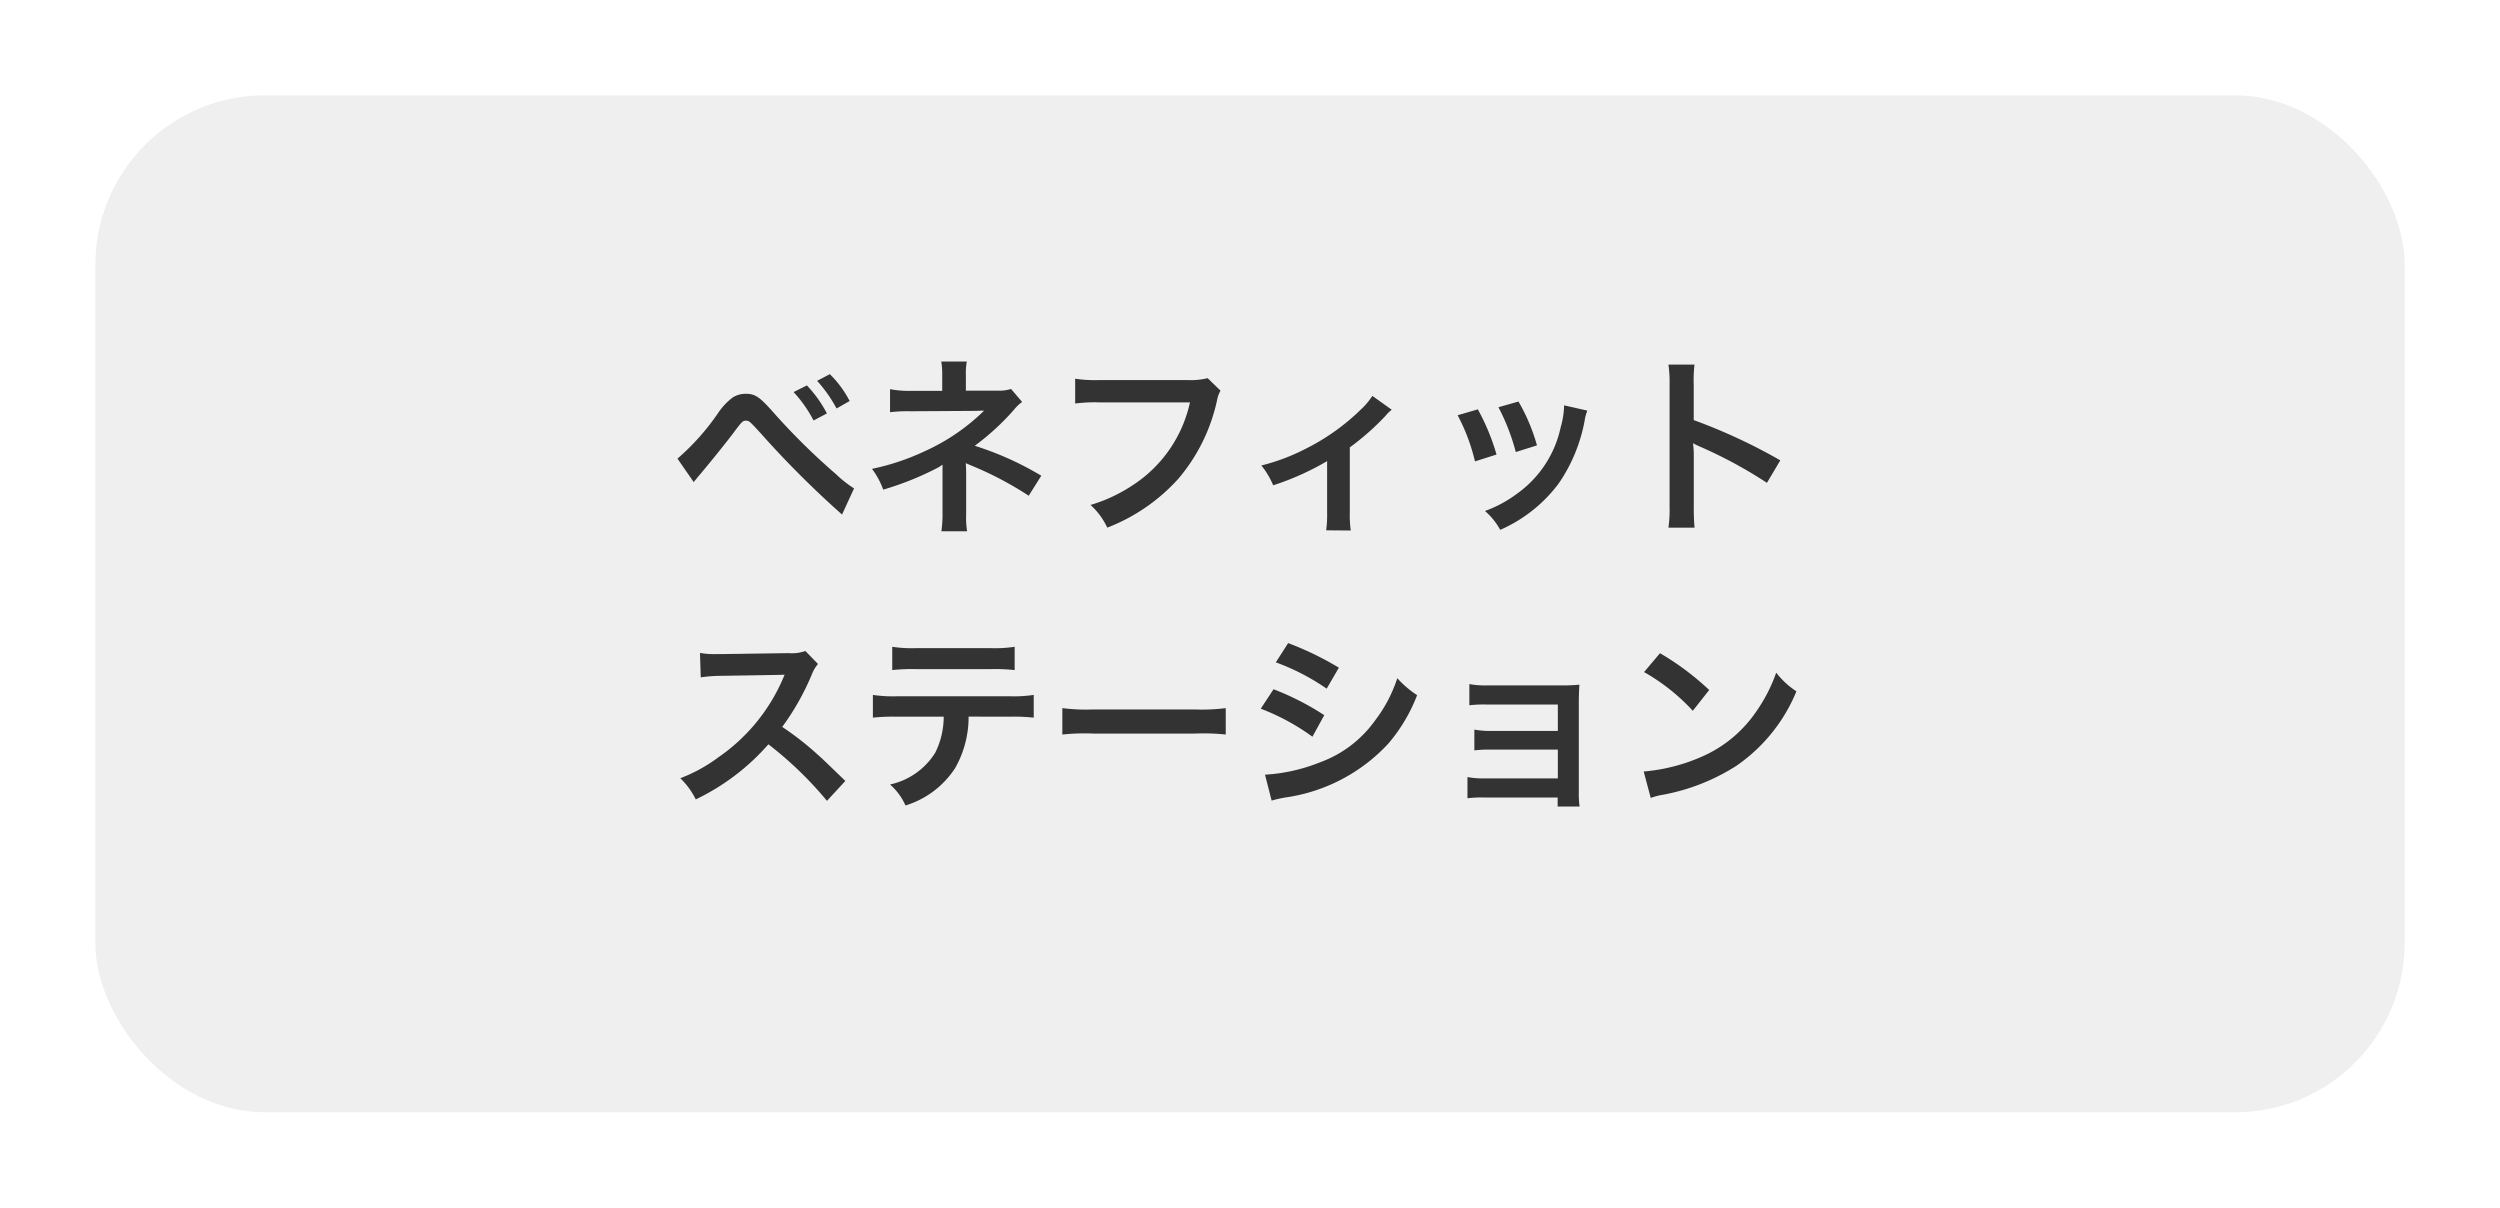
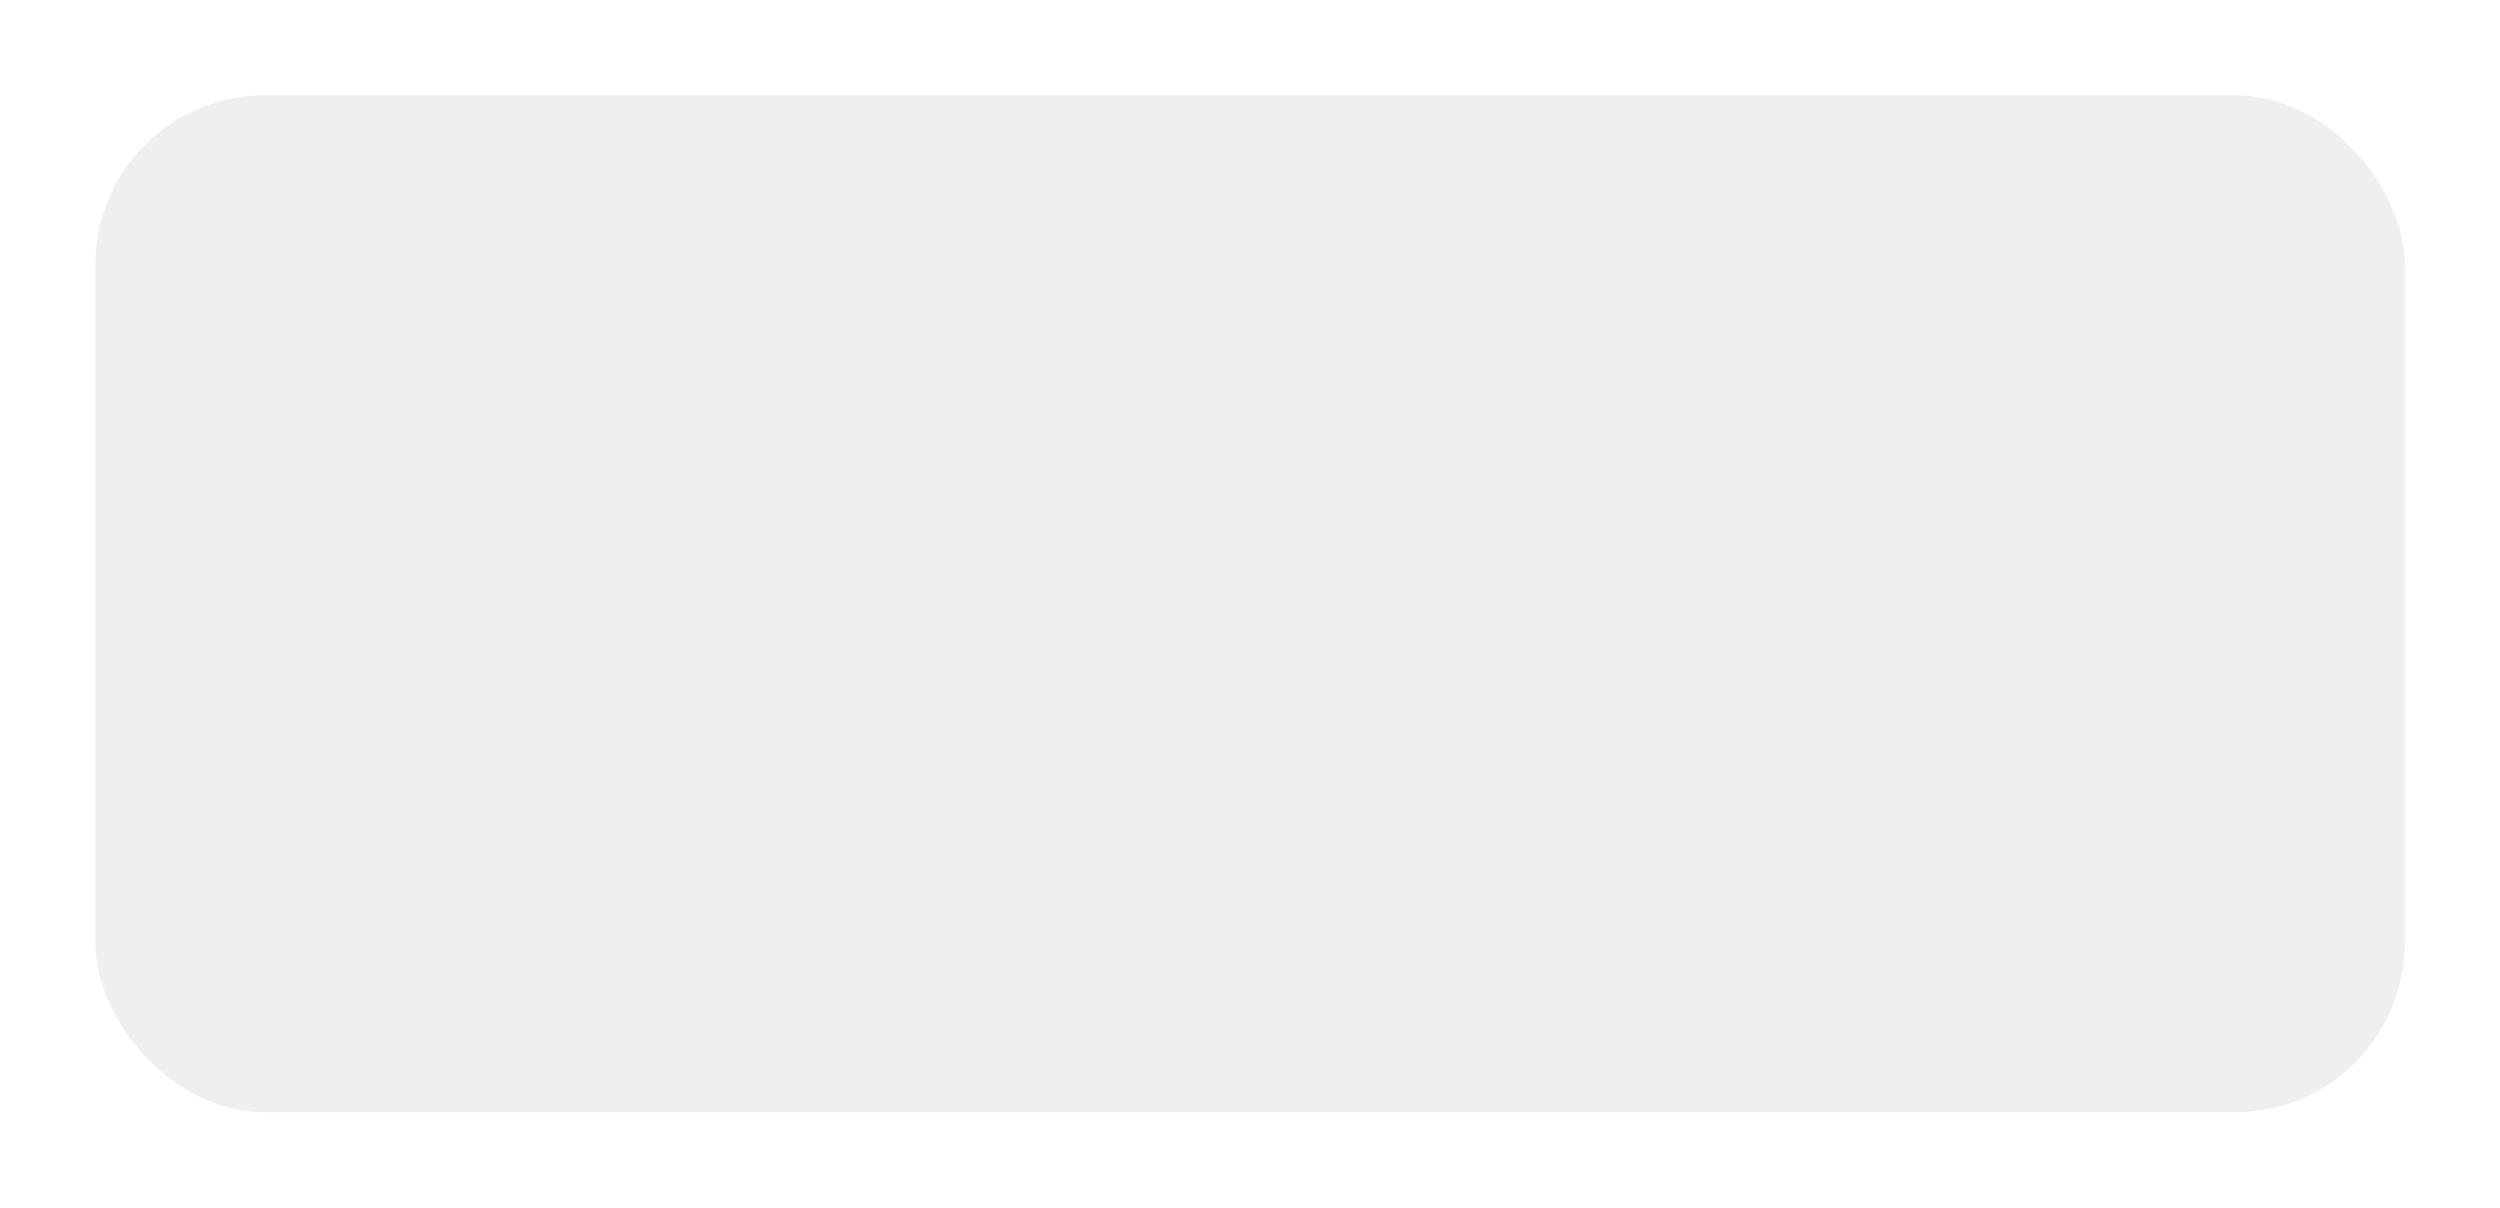
<svg xmlns="http://www.w3.org/2000/svg" width="118" height="57" viewBox="0 0 118 57">
  <defs>
    <filter id="長方形_23" x="0" y="0" width="118" height="57" filterUnits="userSpaceOnUse">
      <feOffset dy="1" input="SourceAlpha" />
      <feGaussianBlur stdDeviation="1.5" result="blur" />
      <feFlood flood-opacity="0.604" />
      <feComposite operator="in" in2="blur" />
      <feComposite in="SourceGraphic" />
    </filter>
  </defs>
  <g id="グループ_293" data-name="グループ 293" transform="translate(-7.5 -694.5)">
    <g transform="matrix(1, 0, 0, 1, 7.5, 694.5)" filter="url(#長方形_23)">
      <rect id="長方形_23-2" data-name="長方形 23" width="109" height="48" rx="8" transform="translate(4.5 3.5)" fill="#efefef" />
    </g>
-     <path id="パス_742" data-name="パス 742" d="M-25.758-1.746c.126-.153.162-.2.306-.369.486-.576,1.242-1.512,1.611-2.007s.405-.522.549-.522.153,0,.729.63a45.861,45.861,0,0,0,3.807,3.8l.567-1.233a5.409,5.409,0,0,1-.855-.675A30.925,30.925,0,0,1-21.96-4.995c-.684-.774-.891-.918-1.341-.918a1.145,1.145,0,0,0-.612.171,3.046,3.046,0,0,0-.675.711,11.178,11.178,0,0,1-1.935,2.178Zm4.716-4.248A6.074,6.074,0,0,1-20.1-4.653l.63-.333a5.833,5.833,0,0,0-.945-1.323Zm2.646.423a4.982,4.982,0,0,0-.936-1.269l-.6.315a6.631,6.631,0,0,1,.918,1.305ZM-12.852.576a4.034,4.034,0,0,1-.045-.8V-2.2c0-.081-.009-.333-.018-.441.09.045.108.045.225.1a16.055,16.055,0,0,1,2.745,1.44l.594-.945a14.687,14.687,0,0,0-3.141-1.413,11.609,11.609,0,0,0,1.836-1.683,2.112,2.112,0,0,1,.4-.387l-.522-.612a1.9,1.9,0,0,1-.612.081h-1.521v-.747a2.908,2.908,0,0,1,.045-.63h-1.206a3.715,3.715,0,0,1,.045.648v.738h-1.5a4.623,4.623,0,0,1-.963-.081v1.089a6.639,6.639,0,0,1,.954-.045c3.24-.018,3.24-.018,3.294-.027h.189a9.652,9.652,0,0,1-2.79,1.908,11.2,11.2,0,0,1-2.5.837,3.72,3.72,0,0,1,.531.981A14.251,14.251,0,0,0-14.283-2.4a1.545,1.545,0,0,0,.27-.171V-.225a5.427,5.427,0,0,1-.054.8ZM-1.5-6.651a3.289,3.289,0,0,1-.963.09H-6.6a6.339,6.339,0,0,1-1.152-.063v1.17a7.145,7.145,0,0,1,1.134-.054h4.284A6.236,6.236,0,0,1-5.058-1.584a7.323,7.323,0,0,1-1.971.918A3.312,3.312,0,0,1-6.237.405a8.763,8.763,0,0,0,3.348-2.3A8.46,8.46,0,0,0-1.044-5.661a1.353,1.353,0,0,1,.153-.4Zm7.776.837a3.376,3.376,0,0,1-.549.648A10.267,10.267,0,0,1,3.168-3.339a9.6,9.6,0,0,1-2.133.81,3.682,3.682,0,0,1,.558.936A12.7,12.7,0,0,0,4.14-2.736V-.324a5.4,5.4,0,0,1-.045.855L5.256.54a5.316,5.316,0,0,1-.045-.864v-3.06A12.044,12.044,0,0,0,6.885-4.86a1.755,1.755,0,0,1,.306-.3ZM10.3-4.9a9,9,0,0,1,.819,2.178l1.017-.324a10.382,10.382,0,0,0-.882-2.133Zm1.926-.378a9.9,9.9,0,0,1,.819,2.115l1-.315a8.841,8.841,0,0,0-.873-2.07Zm3.1-.09a3.992,3.992,0,0,1-.162,1.035,5.175,5.175,0,0,1-2.043,3.123,5.838,5.838,0,0,1-1.53.828,3.269,3.269,0,0,1,.72.891,6.908,6.908,0,0,0,2.745-2.169,7.683,7.683,0,0,0,1.242-3,1.894,1.894,0,0,1,.126-.459ZM21.483.405a9.894,9.894,0,0,1-.036-1V-2.97a4.653,4.653,0,0,0-.036-.612,2.908,2.908,0,0,0,.306.153A21.293,21.293,0,0,1,24.9-1.71l.63-1.062a26.441,26.441,0,0,0-4.086-1.9V-6.345a6.033,6.033,0,0,1,.036-.945H20.25a5.785,5.785,0,0,1,.054.918V-.6A6.063,6.063,0,0,1,20.25.405ZM-18.6,12.361c-1.089-1.053-1.089-1.053-1.314-1.251a13.949,13.949,0,0,0-1.665-1.3,11.919,11.919,0,0,0,1.4-2.484,1.731,1.731,0,0,1,.288-.486l-.594-.612a1.95,1.95,0,0,1-.8.1l-3.168.045h-.216a3.939,3.939,0,0,1-.792-.054l.036,1.152a7.093,7.093,0,0,1,.981-.072c2.835-.045,2.835-.045,2.979-.054l-.1.234a8.675,8.675,0,0,1-3.024,3.663,7.43,7.43,0,0,1-1.8.99,3.61,3.61,0,0,1,.729,1,10.7,10.7,0,0,0,3.429-2.6A17.3,17.3,0,0,1-19.467,13.3Zm7.749-3.033a8.9,8.9,0,0,1,1.143.045V8.3a6.393,6.393,0,0,1-1.161.063h-5.265A6.335,6.335,0,0,1-17.3,8.3V9.373a8.9,8.9,0,0,1,1.143-.045h2.2a3.822,3.822,0,0,1-.4,1.7,3.346,3.346,0,0,1-2.133,1.5,2.856,2.856,0,0,1,.729.99,4.279,4.279,0,0,0,2.349-1.773,4.887,4.887,0,0,0,.63-2.421Zm-5.535-2.2a8.479,8.479,0,0,1,1.143-.045h3.492a8.479,8.479,0,0,1,1.143.045v-1.1a6.106,6.106,0,0,1-1.161.063h-3.456a6.106,6.106,0,0,1-1.161-.063Zm8.028,3.042a9.88,9.88,0,0,1,1.467-.045h4.779a9.88,9.88,0,0,1,1.467.045V8.923a8.838,8.838,0,0,1-1.458.063H-6.9a8.838,8.838,0,0,1-1.458-.063ZM1.719,6.763a10.566,10.566,0,0,1,2.4,1.242l.576-.99A14.432,14.432,0,0,0,2.3,5.854ZM1.008,8.95a10.526,10.526,0,0,1,2.439,1.323l.558-1.017A12.723,12.723,0,0,0,1.611,8.032Zm.513,4.338a5.813,5.813,0,0,1,.63-.144,8.18,8.18,0,0,0,4.887-2.556,7.856,7.856,0,0,0,1.35-2.277,4.647,4.647,0,0,1-.936-.8A6.658,6.658,0,0,1,6.408,9.5a5.5,5.5,0,0,1-2.6,1.98,8.237,8.237,0,0,1-2.6.585Zm13.5-.144v.423h1.035a4.5,4.5,0,0,1-.036-.684V8.761c0-.4.009-.621.027-.945a7.864,7.864,0,0,1-.837.036H11.664a4.1,4.1,0,0,1-.81-.063v1a5.847,5.847,0,0,1,.81-.036H15.03V10H11.9a4.045,4.045,0,0,1-.81-.063v.981a5.682,5.682,0,0,1,.81-.036H15.03v1.359H11.574a4.1,4.1,0,0,1-.81-.063v1a5.682,5.682,0,0,1,.81-.036ZM19.1,7.222a9.449,9.449,0,0,1,2.3,1.827l.774-.981a12.747,12.747,0,0,0-2.322-1.737Zm.315,5.94a3.186,3.186,0,0,1,.594-.153,9.721,9.721,0,0,0,3.429-1.35,7.9,7.9,0,0,0,2.853-3.528,3.881,3.881,0,0,1-.954-.882,7.515,7.515,0,0,1-.918,1.8,6.013,6.013,0,0,1-2.673,2.2,8.576,8.576,0,0,1-2.664.666Z" transform="translate(66 719)" fill="#333" />
  </g>
</svg>